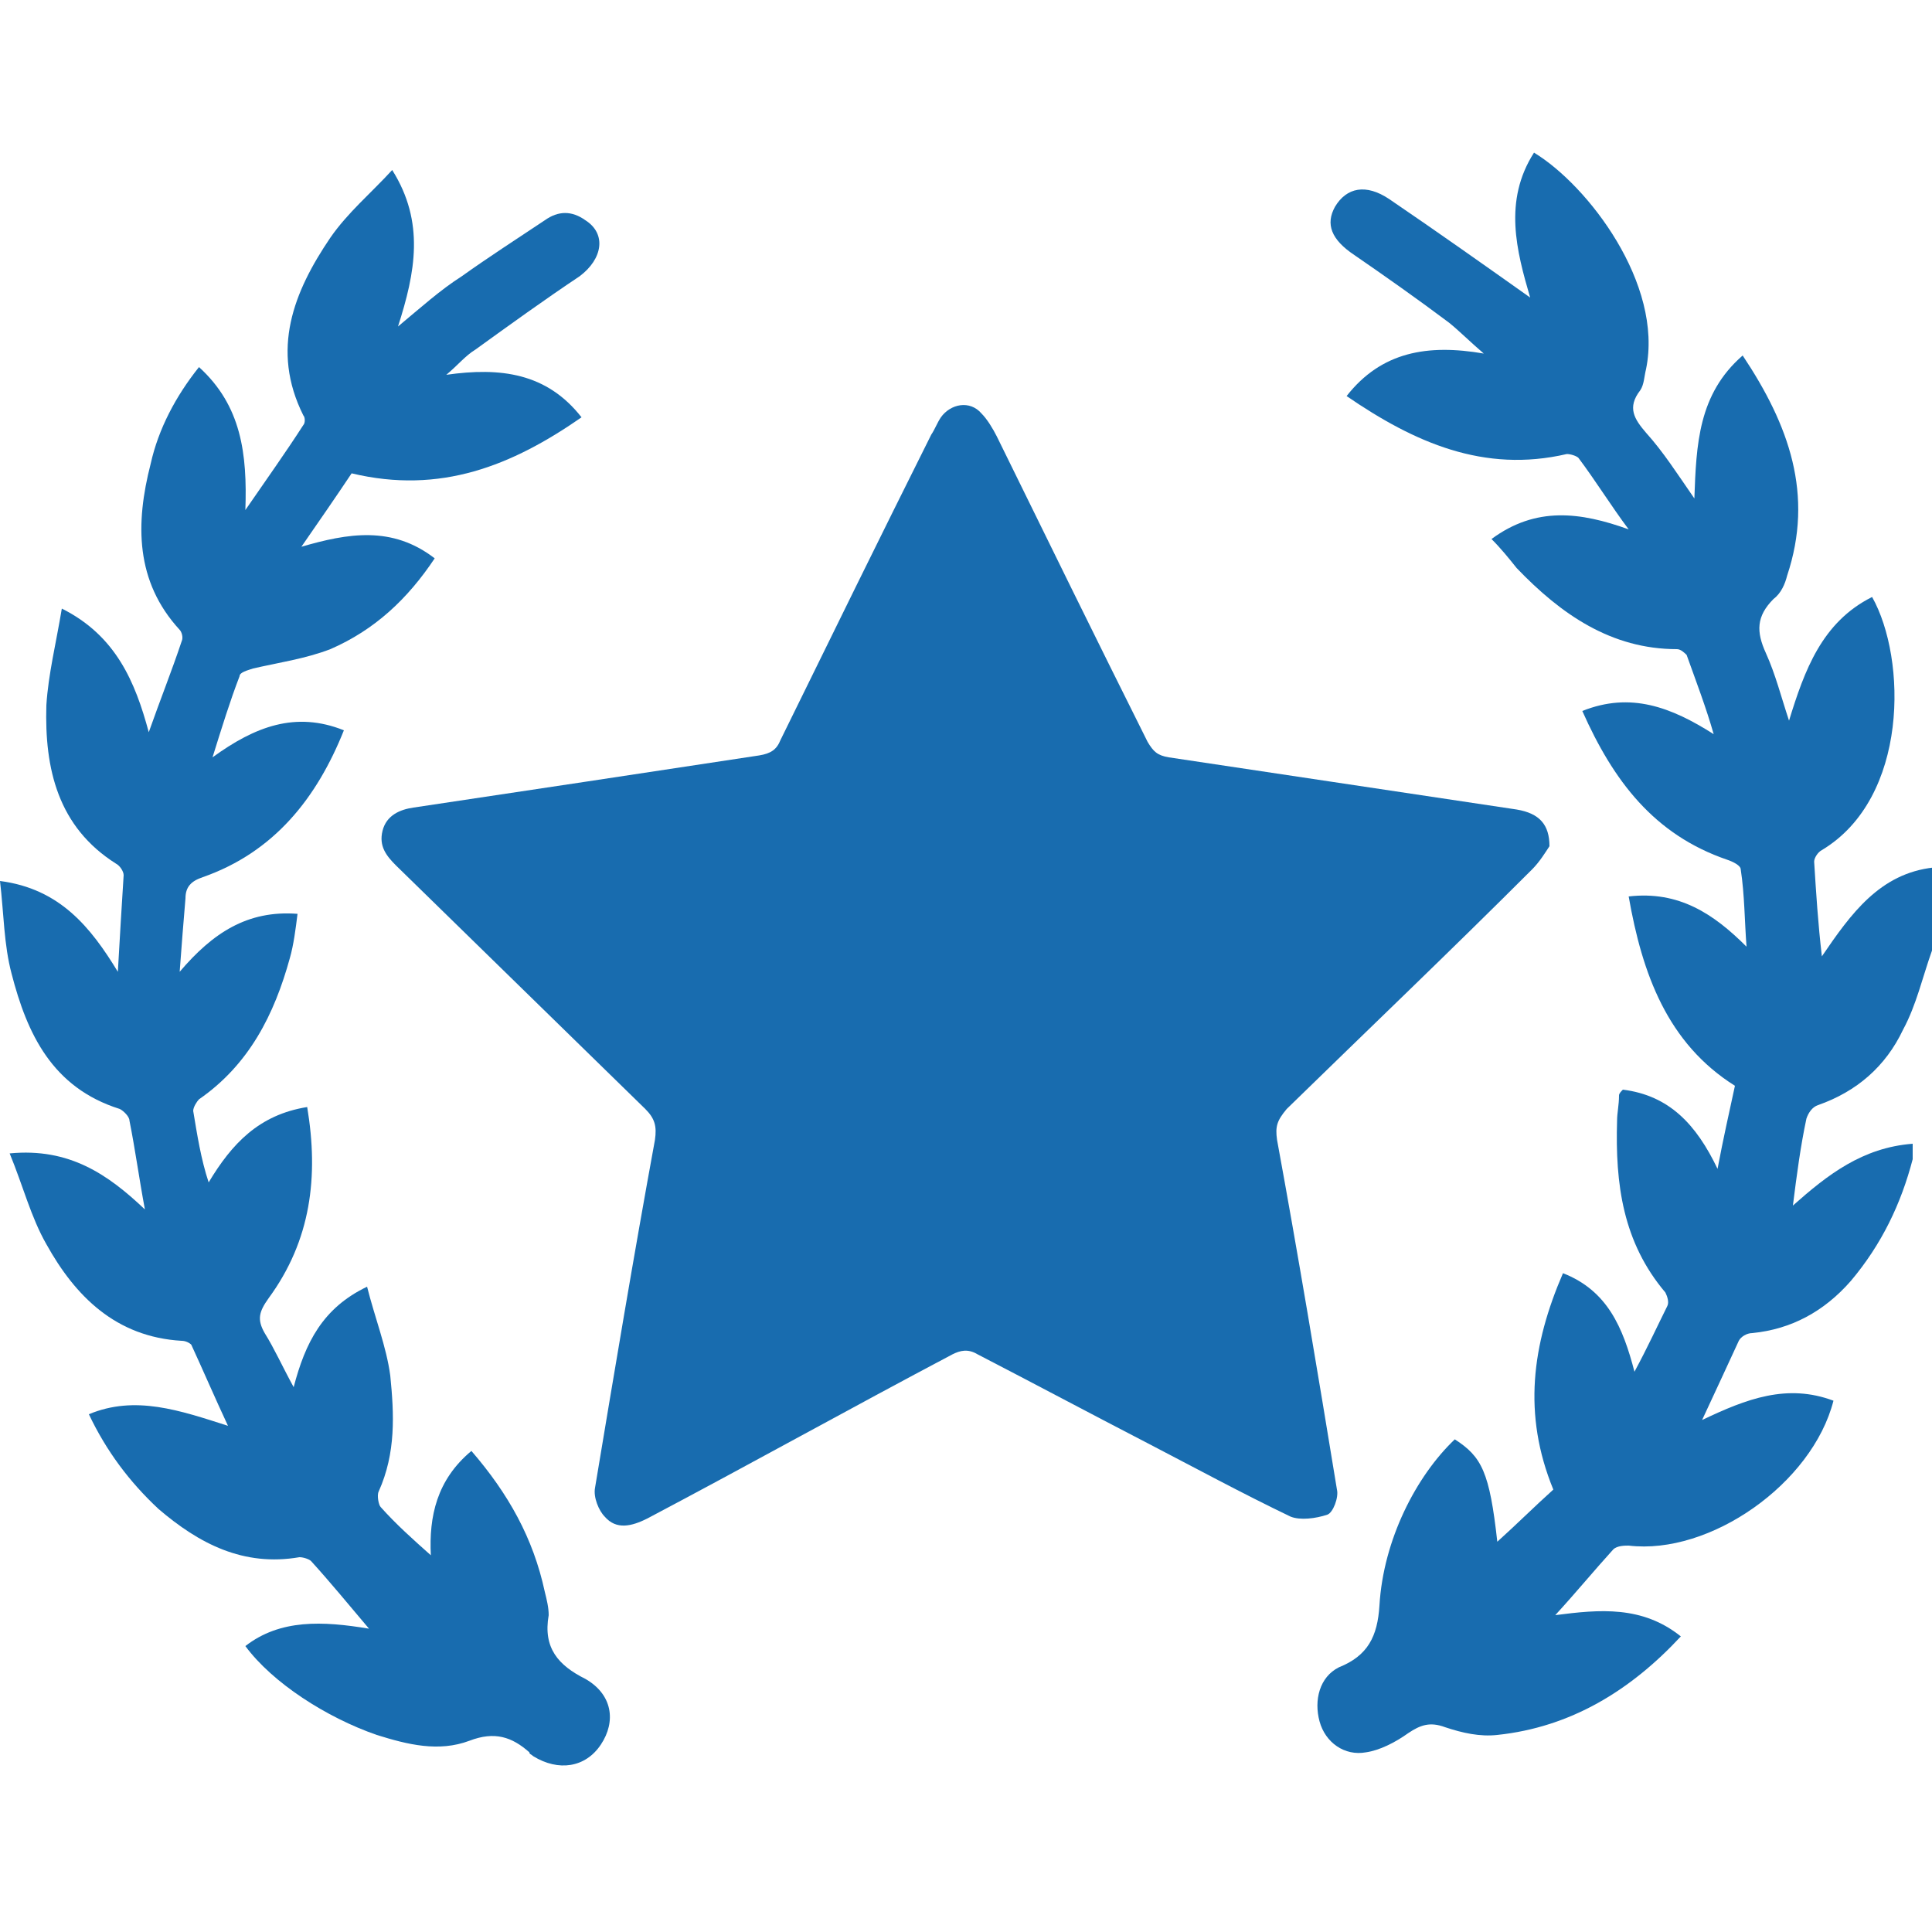
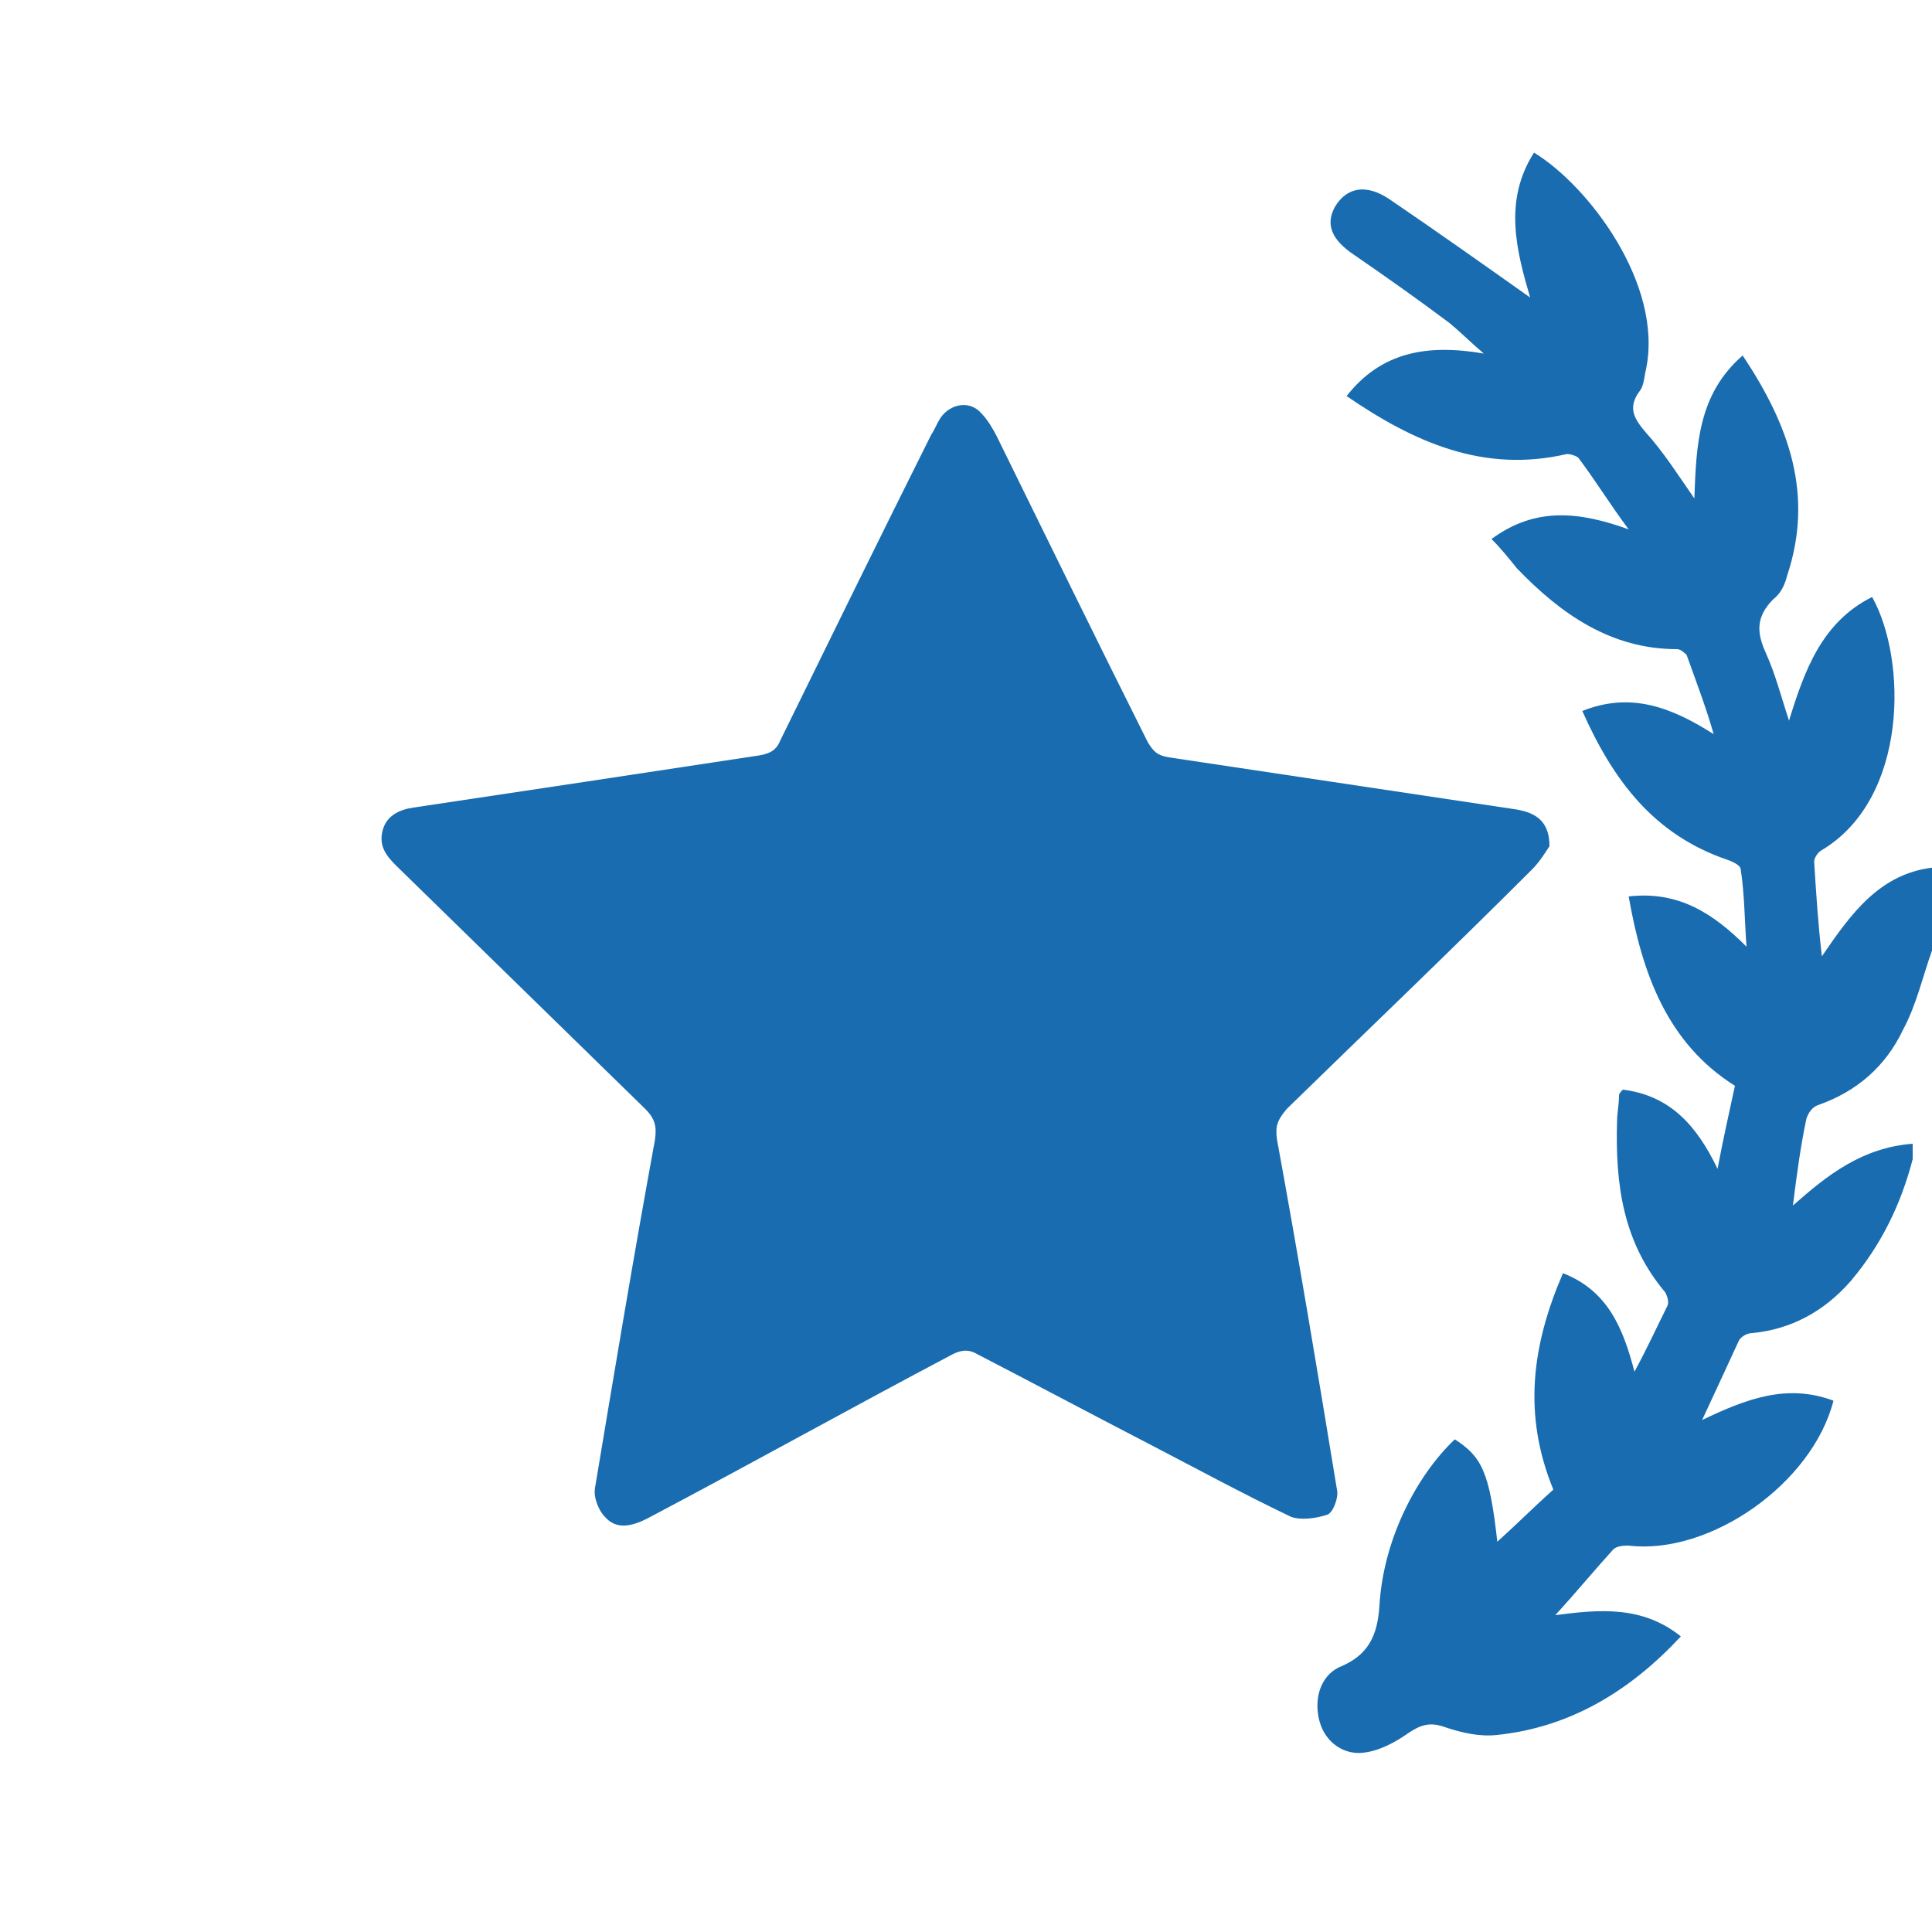
<svg xmlns="http://www.w3.org/2000/svg" version="1.1" id="Layer_1" x="0px" y="0px" viewBox="0 0 100 100" style="enable-background:new 0 0 100 100;" xml:space="preserve">
  <style type="text/css">
	.st0{fill:#186CAF;}
</style>
  <g>
    <path class="st0" d="M100,49.2c-0.5,1.4-0.8,2.8-1.5,4.1c-0.9,1.9-2.4,3.2-4.4,3.9c-0.3,0.1-0.5,0.4-0.6,0.7   c-0.3,1.4-0.5,2.9-0.7,4.5c1.8-1.6,3.6-3,6.2-3.2c0,0.3,0,0.5,0,0.8c-0.6,2.3-1.6,4.4-3.2,6.3c-1.4,1.6-3.1,2.5-5.1,2.7   c-0.3,0-0.6,0.2-0.7,0.4c-0.6,1.3-1.2,2.6-1.9,4.1c2.3-1.1,4.4-1.9,6.8-1c-1.1,4.3-6.4,8-10.6,7.5c-0.2,0-0.6,0-0.8,0.2   c-1,1.1-1.9,2.2-3,3.4c2.3-0.3,4.5-0.5,6.5,1.1c-2.6,2.8-5.7,4.7-9.5,5.1c-0.9,0.1-1.8-0.1-2.7-0.4c-0.8-0.3-1.3-0.1-1.9,0.3   c-0.7,0.5-1.5,0.9-2.2,1c-1.1,0.2-2.1-0.5-2.4-1.6c-0.3-1.1,0-2.3,1-2.8c1.5-0.6,2-1.6,2.1-3.2c0.2-3.4,1.9-6.7,3.9-8.6   c1.4,0.9,1.8,1.7,2.2,5.3c1-0.9,1.9-1.8,2.9-2.7c-1.6-3.9-1.1-7.5,0.5-11.2c2.3,0.9,3.1,2.8,3.7,5.1c0.7-1.3,1.2-2.4,1.7-3.4   c0.1-0.2,0-0.5-0.1-0.7c-2.2-2.6-2.6-5.6-2.5-8.9c0-0.4,0.1-0.8,0.1-1.3c0-0.1,0.1-0.2,0.2-0.3c2.4,0.3,3.8,1.8,4.9,4.1   c0.3-1.6,0.6-2.9,0.9-4.3c-3.5-2.2-4.8-5.8-5.5-9.8c2.6-0.3,4.4,0.9,6.1,2.6c-0.1-1.3-0.1-2.7-0.3-4c0-0.2-0.4-0.4-0.7-0.5   c-3.8-1.3-5.9-4.1-7.5-7.7c2.5-1,4.6-0.2,6.8,1.2c-0.4-1.4-0.9-2.7-1.4-4.1c-0.1-0.1-0.3-0.3-0.5-0.3c-3.4,0-6-1.8-8.3-4.2   c-0.4-0.5-0.8-1-1.3-1.5c2.3-1.7,4.6-1.4,7.1-0.5c-0.9-1.2-1.7-2.5-2.6-3.7c-0.1-0.1-0.4-0.2-0.6-0.2c-4.3,1-7.9-0.6-11.4-3   c1.8-2.3,4.2-2.7,7.1-2.2c-0.7-0.6-1.3-1.2-1.8-1.6c-1.6-1.2-3.3-2.4-4.9-3.5c-1.2-0.8-1.5-1.6-1-2.5c0.6-1,1.6-1.2,2.8-0.4   c2.5,1.7,4.9,3.4,7.3,5.1c-0.7-2.4-1.4-5,0.2-7.5c2.8,1.7,6.7,6.8,5.8,11.2c-0.1,0.4-0.1,0.8-0.3,1.1c-0.7,0.9-0.3,1.5,0.3,2.2   c0.9,1,1.6,2.1,2.5,3.4c0.1-2.8,0.2-5.4,2.5-7.4c2.4,3.6,3.7,7.2,2.3,11.4c-0.1,0.4-0.3,0.9-0.7,1.2c-0.9,0.9-0.9,1.7-0.4,2.8   c0.5,1.1,0.8,2.3,1.2,3.5c0.8-2.6,1.7-5.1,4.3-6.4c1.8,3.2,1.9,10.4-2.6,13.1c-0.2,0.1-0.4,0.4-0.4,0.6c0.1,1.6,0.2,3.2,0.4,4.9   c1.5-2.2,3-4.3,5.8-4.6C100,46.7,100,48,100,49.2z" />
    <path class="st0" d="M80.2,43.8c-0.2,0.3-0.5,0.8-0.9,1.2c-4.2,4.2-8.5,8.3-12.7,12.4C66.1,58,66,58.3,66.1,59   c1.1,6,2.1,12,3.1,18.1c0.1,0.4-0.2,1.2-0.5,1.3c-0.6,0.2-1.4,0.3-1.9,0.1c-2.5-1.2-4.9-2.5-7.4-3.8c-2.9-1.5-5.9-3.1-8.8-4.6   c-0.5-0.3-0.9-0.2-1.3,0c-5.3,2.8-10.5,5.7-15.8,8.5c-0.8,0.4-1.6,0.6-2.2-0.1c-0.3-0.3-0.6-1-0.5-1.5c1-6,2-12,3.1-18   c0.1-0.7,0-1.1-0.5-1.6c-4.3-4.2-8.6-8.4-12.9-12.6c-0.5-0.5-0.9-1-0.7-1.8c0.2-0.8,0.9-1.1,1.6-1.2c6-0.9,12-1.8,17.9-2.7   c0.6-0.1,0.9-0.3,1.1-0.8c2.6-5.3,5.2-10.6,7.8-15.8c0.2-0.3,0.3-0.6,0.5-0.9c0.5-0.7,1.5-0.9,2.1-0.2c0.3,0.3,0.6,0.8,0.8,1.2   c2.6,5.3,5.2,10.6,7.8,15.8c0.3,0.5,0.5,0.7,1.1,0.8c6,0.9,12,1.8,18,2.7C79.7,42.1,80.2,42.7,80.2,43.8z" />
-     <path class="st0" d="M19.1,84.3c-1.1-1.3-2-2.4-3-3.5c-0.1-0.1-0.4-0.2-0.6-0.2c-2.9,0.5-5.2-0.7-7.3-2.5c-1.5-1.4-2.7-3-3.6-4.9   c2.4-1,4.7-0.2,7.2,0.6c-0.7-1.5-1.3-2.9-1.9-4.2c-0.1-0.1-0.3-0.2-0.5-0.2c-3.4-0.2-5.5-2.3-7-5c-0.8-1.4-1.2-3-1.9-4.7   c3.1-0.3,5.1,1.1,7,2.9c-0.3-1.6-0.5-3.1-0.8-4.6c0-0.2-0.3-0.5-0.5-0.6c-3.5-1.1-4.8-3.9-5.6-7c-0.4-1.5-0.4-3.1-0.6-4.8   c3.1,0.4,4.7,2.4,6.1,4.7c0.1-1.8,0.2-3.4,0.3-5c0-0.2-0.2-0.5-0.4-0.6c-3-1.9-3.7-4.9-3.6-8.2c0.1-1.6,0.5-3.2,0.8-5   c2.8,1.4,3.8,3.8,4.5,6.4c0.6-1.7,1.2-3.2,1.7-4.7c0.1-0.2,0-0.5-0.1-0.6C7,30.1,7,27.1,7.8,24c0.4-1.8,1.3-3.5,2.5-5   c2.2,2,2.5,4.5,2.4,7.4c1.1-1.6,2.1-3,3-4.4c0.1-0.1,0.1-0.4,0-0.5c-1.7-3.4-0.5-6.4,1.4-9.2c0.9-1.3,2.1-2.3,3.2-3.5   c1.7,2.7,1.2,5.3,0.3,8.1c1.2-1,2.2-1.9,3.3-2.6c1.4-1,2.8-1.9,4.3-2.9c0.7-0.5,1.4-0.5,2.1,0c1.1,0.7,0.9,2-0.3,2.9   c-1.8,1.2-3.6,2.5-5.4,3.8c-0.5,0.3-0.9,0.8-1.5,1.3c2.8-0.4,5.2-0.1,7,2.2c-3.6,2.5-7.3,4-11.9,2.9c-0.8,1.2-1.7,2.5-2.6,3.8   c2.4-0.7,4.7-1.1,6.9,0.6c-1.4,2.1-3.1,3.7-5.4,4.7c-1.3,0.5-2.7,0.7-4,1c-0.3,0.1-0.7,0.2-0.7,0.4c-0.5,1.3-0.9,2.6-1.4,4.2   c2.2-1.6,4.3-2.4,6.8-1.4c-1.4,3.5-3.6,6.3-7.3,7.6c-0.6,0.2-0.9,0.5-0.9,1.1c-0.1,1.2-0.2,2.4-0.3,3.8c1.7-2,3.5-3.2,6.1-3   c-0.1,0.8-0.2,1.6-0.4,2.3c-0.8,2.9-2.1,5.5-4.7,7.3C10.2,57,10,57.3,10,57.5c0.2,1.2,0.4,2.5,0.8,3.7c1.2-2,2.6-3.5,5.1-3.9   c0.6,3.6,0.2,6.9-2,9.9c-0.5,0.7-0.6,1.1-0.2,1.8c0.5,0.8,0.9,1.7,1.5,2.8c0.6-2.3,1.5-4.1,3.8-5.2c0.4,1.6,1,3.1,1.2,4.6   c0.2,2,0.3,4-0.6,6c-0.1,0.2,0,0.7,0.1,0.8c0.8,0.9,1.7,1.7,2.6,2.5c-0.1-2,0.3-3.9,2.1-5.4c1.9,2.2,3.2,4.5,3.8,7.3   c0.1,0.4,0.2,0.8,0.2,1.2c-0.3,1.7,0.5,2.6,1.9,3.3c1.4,0.8,1.6,2.2,0.8,3.4c-0.8,1.2-2.2,1.4-3.5,0.6c-0.1-0.1-0.2-0.1-0.2-0.2   c-0.9-0.8-1.8-1.1-3.1-0.6c-1.6,0.6-3.2,0.2-4.8-0.3c-2.6-0.9-5.4-2.7-6.8-4.6C14.5,83.8,16.7,83.9,19.1,84.3z" />
  </g>
</svg>